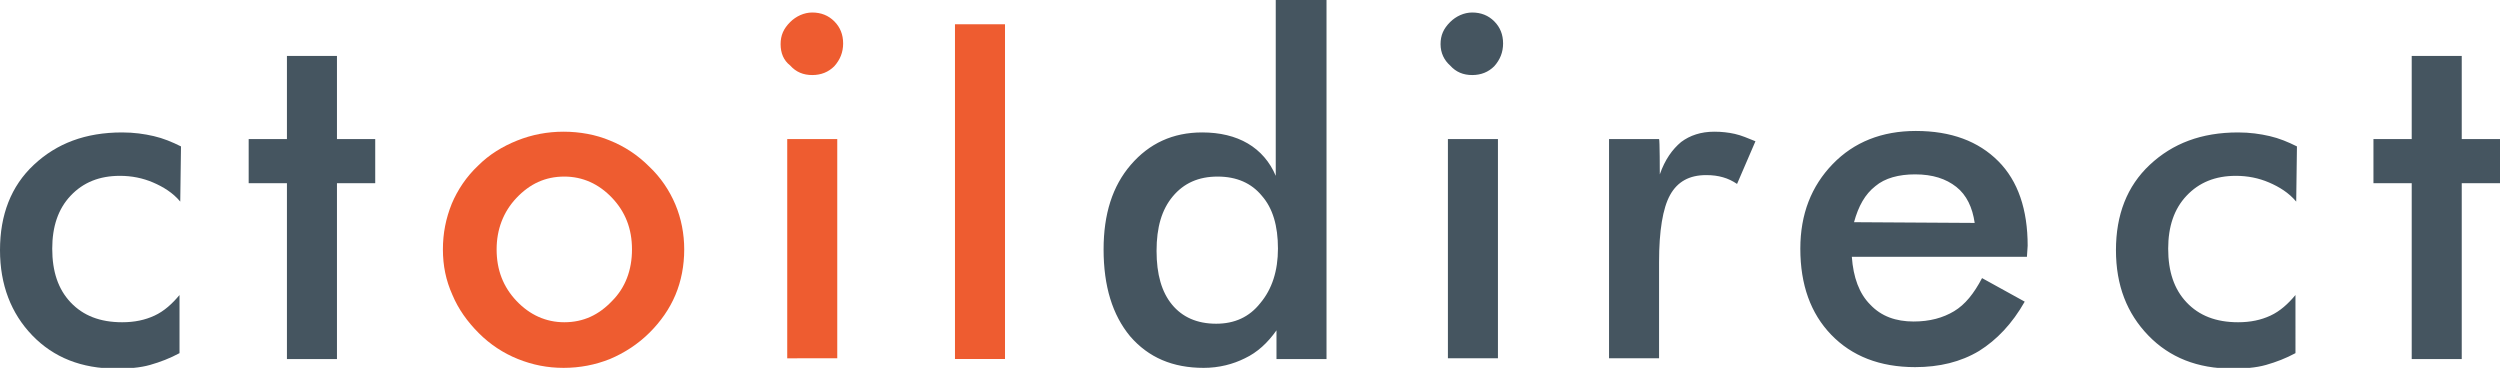
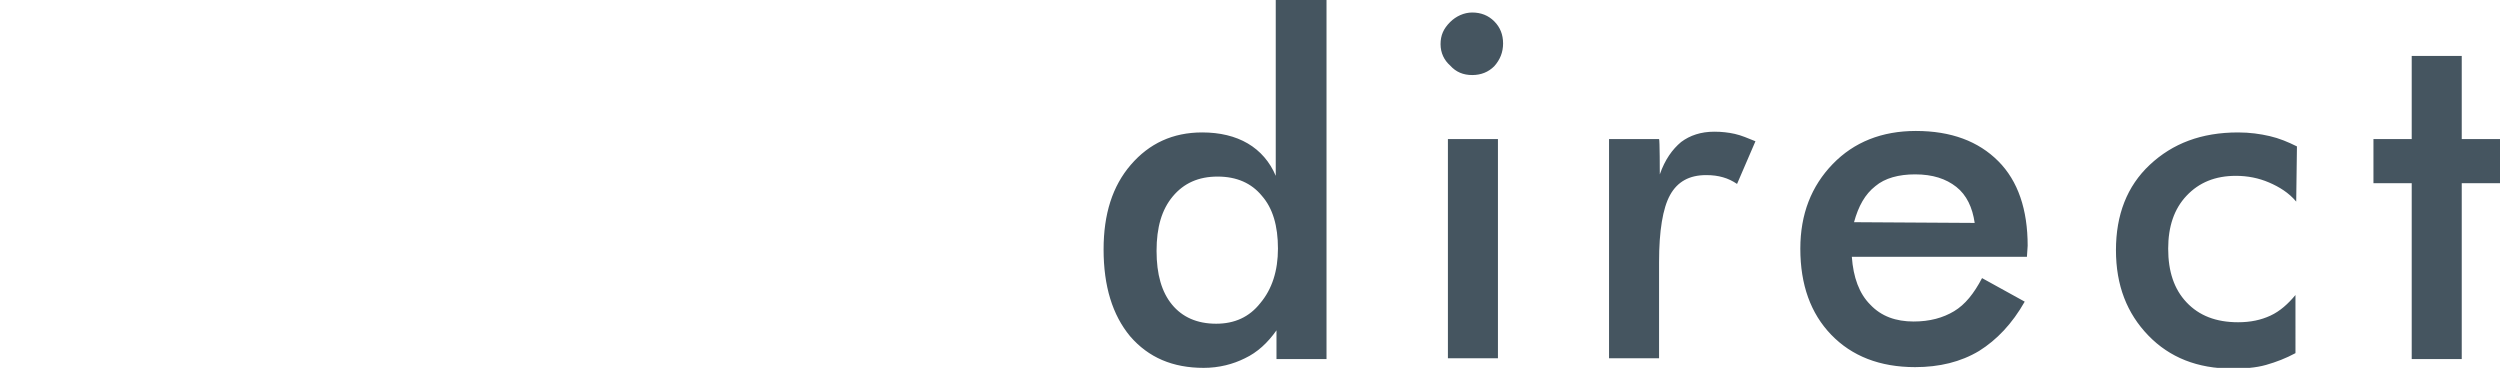
<svg xmlns="http://www.w3.org/2000/svg" xml:space="preserve" id="Layer_1" x="0" y="0" style="enable-background:new 0 0 339.8 50" version="1.1" viewBox="0 0 339.8 50">
  <style type="text/css">.st0{fill:#455560}.st1{fill:#ee5c30}</style>
  <g>
-     <path d="M24.5 27.4c-1-1.2-2.3-2-3.7-2.6-1.4-.6-2.9-.9-4.5-.9-2.8 0-5 .9-6.7 2.7-1.7 1.8-2.5 4.2-2.5 7.2 0 3.1.8 5.5 2.5 7.3 1.7 1.8 4 2.7 7 2.7 1.7 0 3.1-.3 4.4-.9 1.3-.6 2.4-1.6 3.4-2.8V48c-1.3.7-2.6 1.2-4 1.6-1.4.4-3 .5-4.6.5-4.7 0-8.5-1.5-11.4-4.5C1.5 42.6 0 38.7 0 34c0-4.8 1.5-8.7 4.6-11.6 3.1-2.9 7-4.4 12-4.4 1.6 0 3 .2 4.3.5 1.3.3 2.5.8 3.7 1.4l-.1 7.5zM39 48.8V24.9h-5.2v-6H39V7.6h6.8v11.3H51v6h-5.2v23.9H39z" class="st0" />
-     <path d="M60.2 33.9c0-2.2.4-4.2 1.2-6.2.8-1.9 2-3.7 3.6-5.2 1.5-1.5 3.3-2.6 5.3-3.4 2-.8 4.1-1.2 6.3-1.2s4.4.4 6.3 1.2c2 .8 3.8 2 5.3 3.5 1.6 1.5 2.8 3.3 3.6 5.2.8 1.9 1.2 4 1.2 6.1 0 2.2-.4 4.3-1.2 6.2-.8 1.9-2 3.6-3.5 5.1-1.6 1.6-3.5 2.8-5.4 3.6-2 .8-4.1 1.2-6.3 1.2s-4.2-.4-6.2-1.2c-2-.8-3.8-2-5.3-3.5-1.6-1.6-2.8-3.3-3.6-5.2-.9-2-1.3-4-1.3-6.2zm25.7 0c0-2.8-.9-5.1-2.7-7-1.8-1.9-4-2.9-6.5-2.9-2.6 0-4.7 1-6.5 2.9s-2.7 4.3-2.7 7c0 2.8.9 5.1 2.7 7 1.8 1.9 4 2.9 6.5 2.9 2.6 0 4.7-1 6.5-2.9 1.8-1.8 2.7-4.2 2.7-7zM106.1 6c0-1.2.4-2.1 1.3-3 .8-.8 1.9-1.3 3-1.3 1.2 0 2.2.4 3 1.2.8.8 1.2 1.8 1.2 3s-.4 2.2-1.2 3.1c-.8.8-1.8 1.2-3 1.2s-2.2-.4-3-1.3c-.9-.7-1.3-1.7-1.3-2.9zm.9 42.8V18.9h6.8v29.8H107zM129.8 48.8V3.3h6.8v45.5h-6.8z" class="st1" />
    <path d="M173.5 0h6.8v48.8h-6.8v-3.9c-1.2 1.7-2.6 3-4.3 3.8-1.6.8-3.5 1.3-5.6 1.3-4.2 0-7.5-1.4-10-4.3-2.4-2.9-3.6-6.8-3.6-11.8 0-4.8 1.2-8.6 3.7-11.5 2.5-2.9 5.7-4.4 9.7-4.4 2.4 0 4.5.5 6.2 1.5 1.7 1 3 2.5 3.8 4.4V0zm.2 33.8c0-3.1-.7-5.5-2.2-7.2-1.4-1.7-3.4-2.6-6-2.6s-4.6.9-6.1 2.7c-1.5 1.8-2.2 4.2-2.2 7.4s.7 5.6 2.1 7.3c1.4 1.7 3.4 2.6 6 2.6 2.5 0 4.5-.9 6-2.8 1.6-1.9 2.4-4.4 2.4-7.4zM195.8 6c0-1.2.4-2.1 1.3-3 .8-.8 1.9-1.3 3-1.3 1.2 0 2.2.4 3 1.2.8.8 1.2 1.8 1.2 3s-.4 2.2-1.2 3.1c-.8.8-1.8 1.2-3 1.2s-2.2-.4-3-1.3c-.8-.7-1.3-1.7-1.3-2.9zm1 42.8V18.9h6.8v29.8h-6.8zM225.6 23.7c.7-2 1.7-3.4 2.9-4.4 1.2-.9 2.7-1.4 4.5-1.4 1 0 1.9.1 2.8.3.9.2 1.8.6 2.8 1l-2.5 5.8c-.6-.4-1.2-.7-1.9-.9-.7-.2-1.4-.3-2.3-.3-2.3 0-3.9.9-4.9 2.7-1 1.8-1.5 4.9-1.5 9.1v13.1h-6.8V18.9h6.8c.1 0 .1 4.8.1 4.8zM275.5 34.9h-23.8c.2 2.8 1 5 2.5 6.5 1.5 1.6 3.5 2.3 5.9 2.3 2.2 0 4-.5 5.5-1.4 1.5-.9 2.7-2.4 3.8-4.5l5.8 3.2c-1.7 3-3.8 5.2-6.2 6.7-2.5 1.5-5.4 2.2-8.7 2.2-4.8 0-8.6-1.5-11.4-4.4-2.8-2.9-4.2-6.8-4.2-11.7 0-4.7 1.5-8.5 4.4-11.5 2.9-3 6.7-4.5 11.3-4.5 4.8 0 8.5 1.4 11.2 4.1 2.7 2.7 4 6.6 4 11.5l-.1 1.5zm-7.1-4.6c-.3-2.1-1.1-3.8-2.5-4.9-1.4-1.1-3.2-1.7-5.6-1.7-2.2 0-4.1.5-5.4 1.6-1.4 1.1-2.3 2.7-2.9 4.9l16.4.1zM312.1 27.4c-1-1.2-2.3-2-3.7-2.6-1.4-.6-2.9-.9-4.5-.9-2.8 0-5 .9-6.7 2.7-1.7 1.8-2.5 4.2-2.5 7.2 0 3.1.8 5.5 2.5 7.3 1.7 1.8 4 2.7 7 2.7 1.7 0 3.1-.3 4.4-.9 1.3-.6 2.4-1.6 3.4-2.8V48c-1.3.7-2.6 1.2-4 1.6-1.4.4-3 .5-4.6.5-4.7 0-8.5-1.5-11.4-4.5-2.9-3-4.4-6.8-4.4-11.6s1.5-8.7 4.6-11.6c3.1-2.9 7-4.4 12-4.4 1.6 0 3 .2 4.3.5 1.3.3 2.5.8 3.7 1.4l-.1 7.5zM327.8 48.8V24.9h-5.2v-6h5.2V7.6h6.8v11.3h5.2v6h-5.2v23.9h-6.8z" class="st0" />
  </g>
</svg>